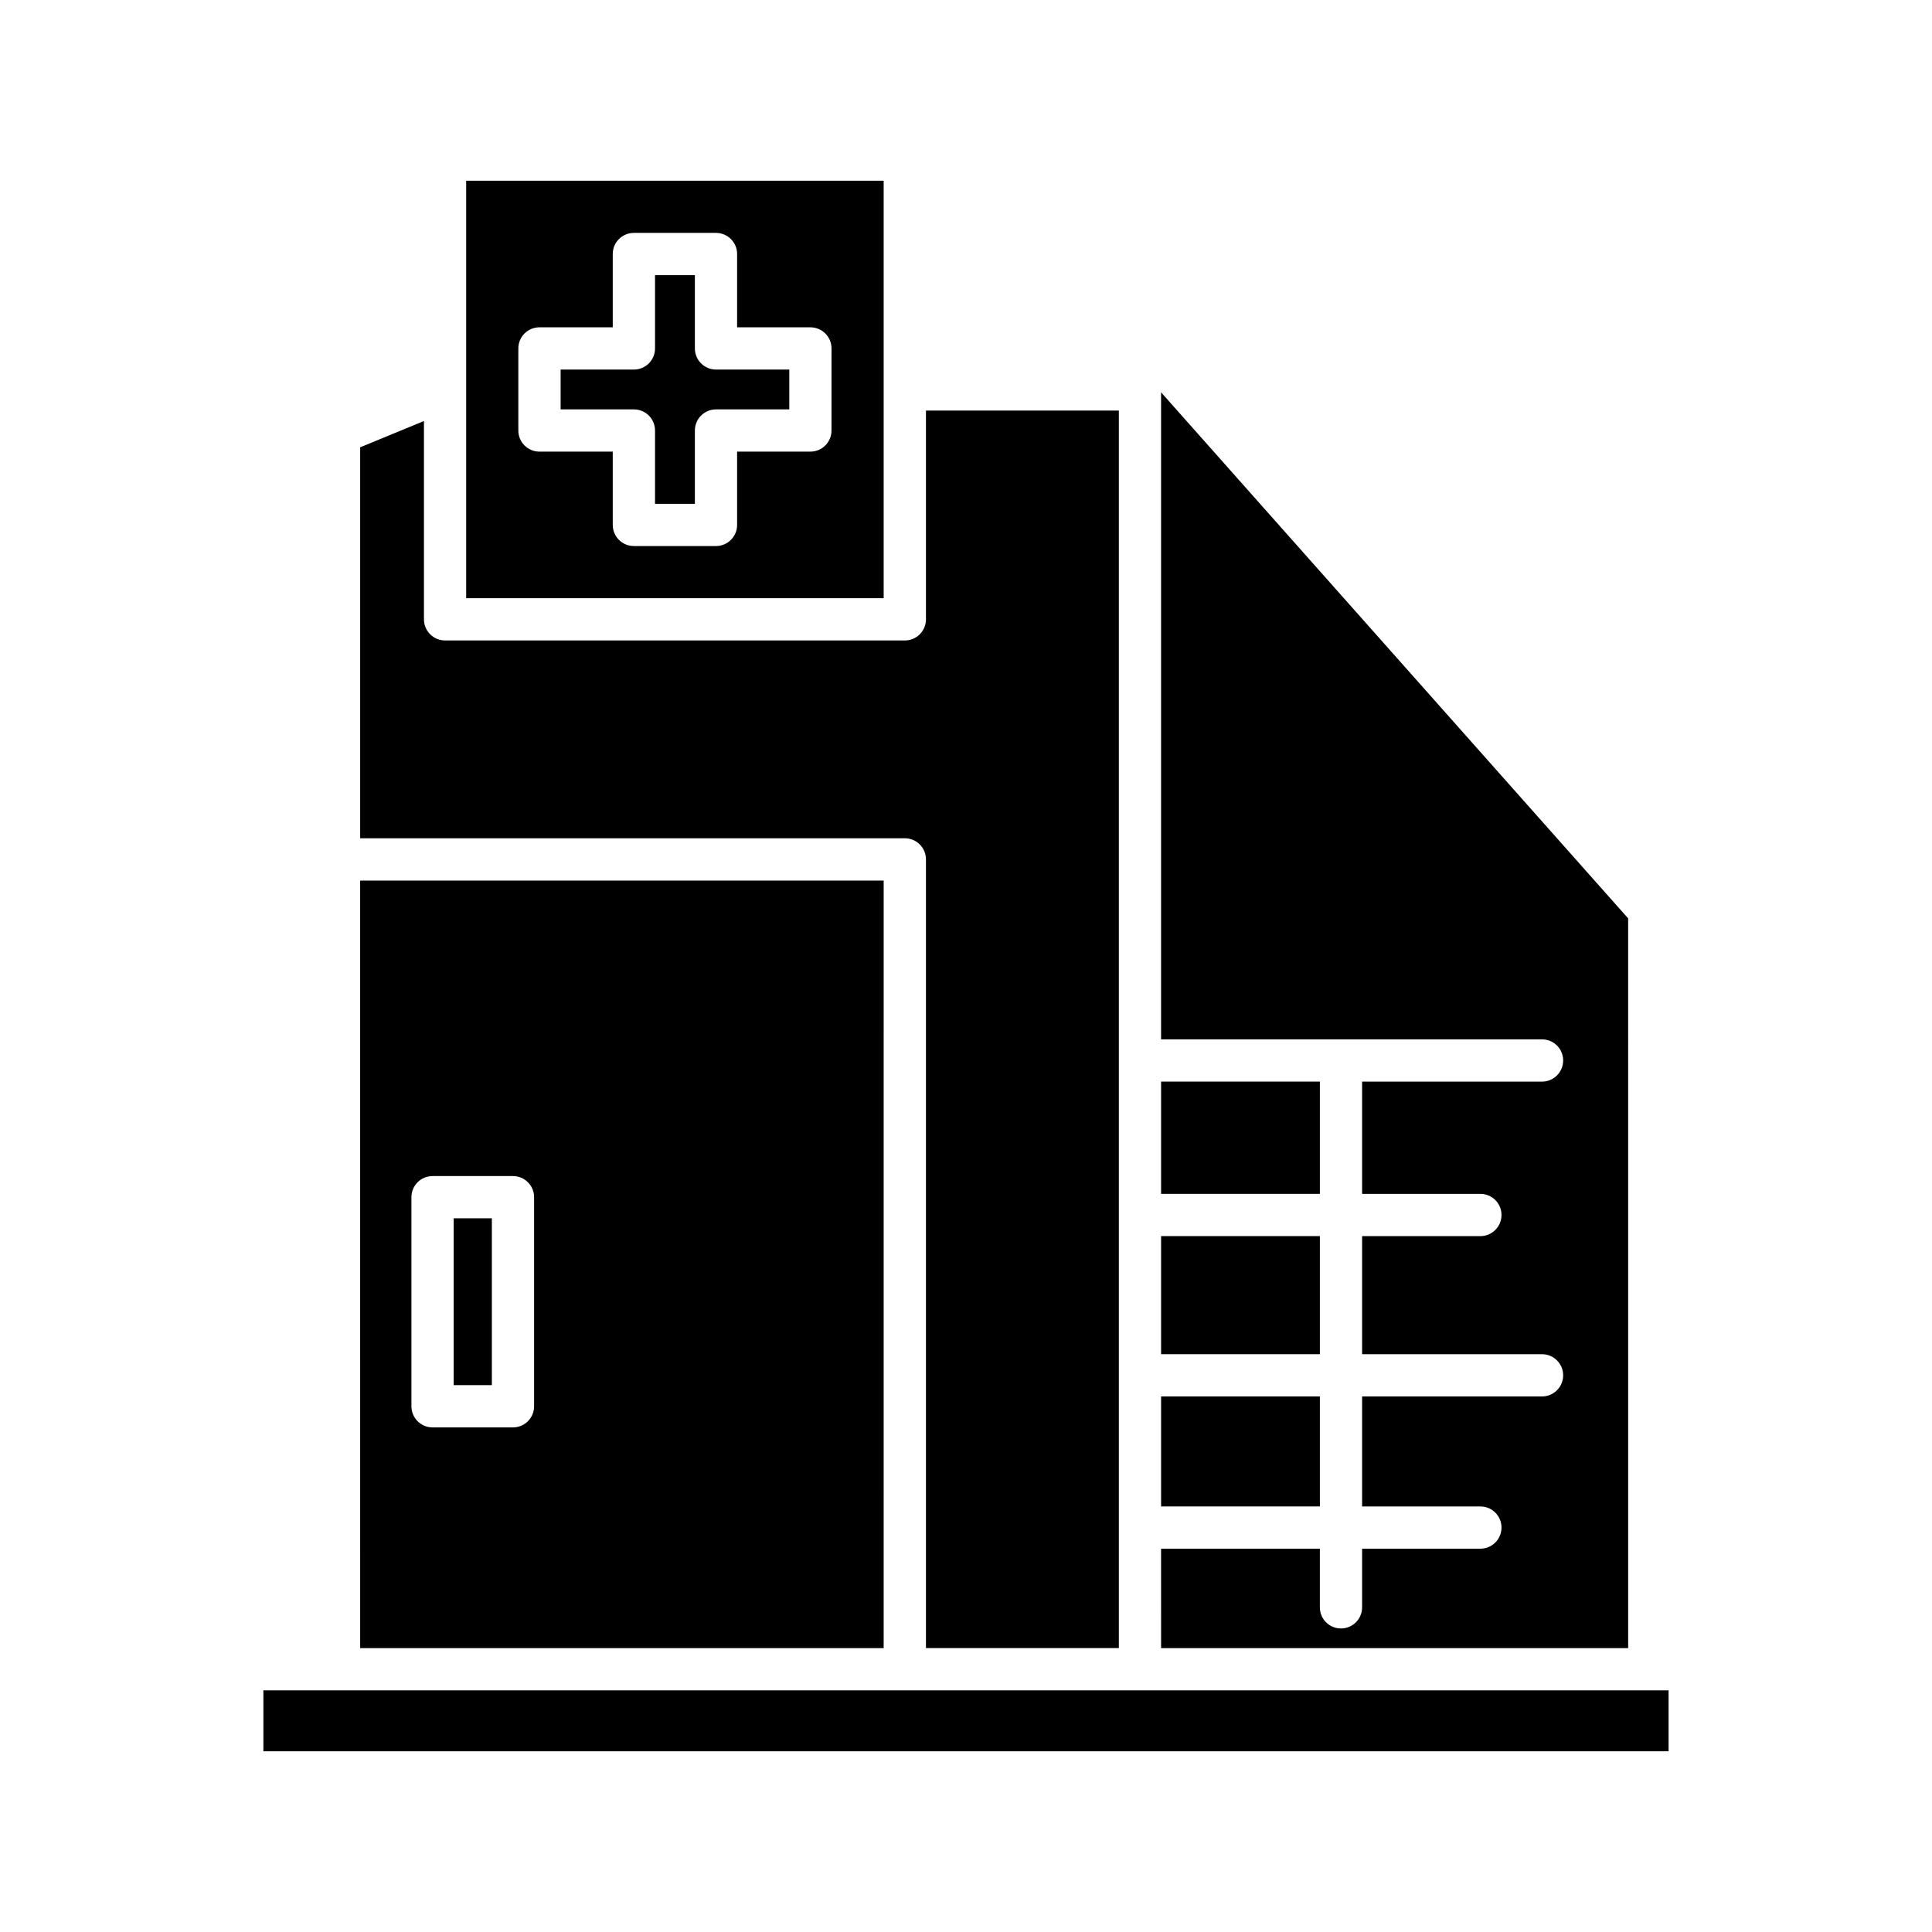
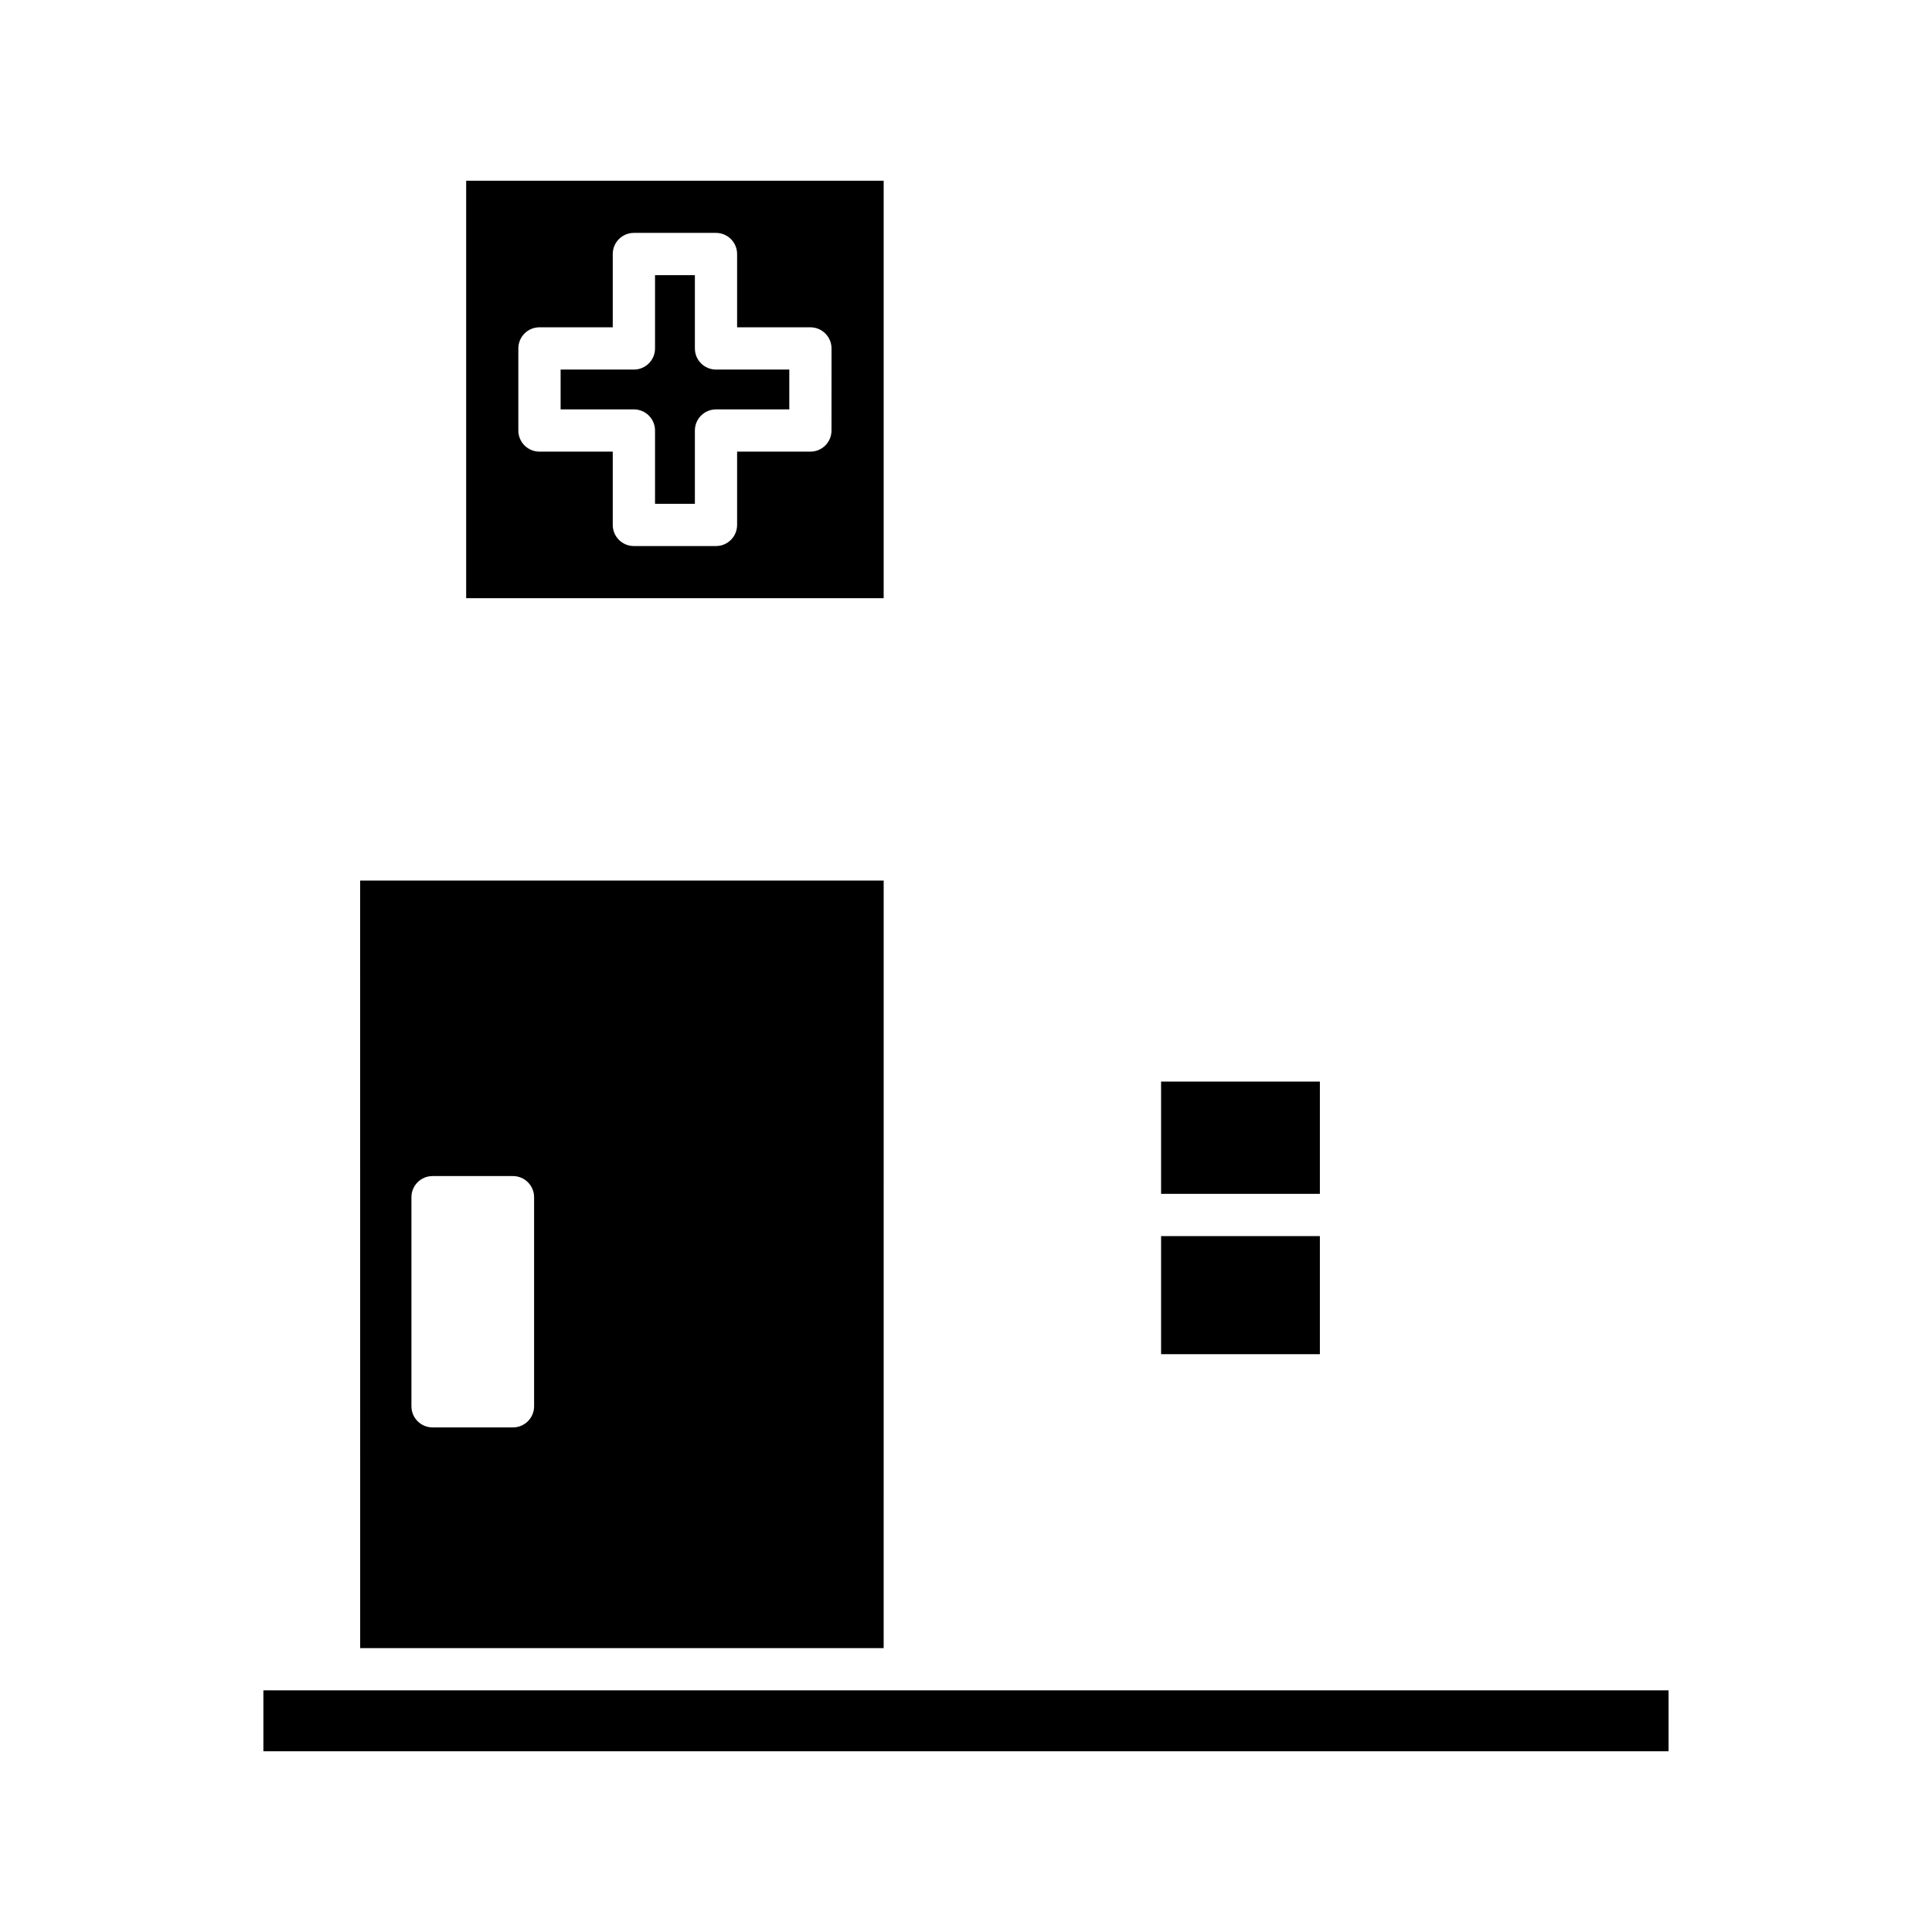
<svg xmlns="http://www.w3.org/2000/svg" fill="#000000" width="800px" height="800px" version="1.1" viewBox="144 144 512 512">
  <g>
    <path d="m451.7 430.63h42.082v29.75h-42.082z" />
    <path d="m451.7 471.58h42.082v31.293h-42.082z" />
-     <path d="m451.7 514.07h42.082v29.148h-42.082z" />
-     <path d="m451.7 580.77h123.78l-0.004-193.39-123.78-139.41v171.47h100.96c3.09 0 5.598 2.504 5.598 5.598s-2.508 5.598-5.598 5.598h-47.684v29.75h31.344c3.09 0 5.598 2.504 5.598 5.598s-2.508 5.598-5.598 5.598h-31.344v31.293h47.684c3.09 0 5.598 2.504 5.598 5.598s-2.508 5.598-5.598 5.598h-47.684v29.148h31.344c3.09 0 5.598 2.504 5.598 5.598s-2.508 5.598-5.598 5.598h-31.344v15.543c0 3.094-2.508 5.598-5.598 5.598s-5.598-2.504-5.598-5.598v-15.543h-42.082z" />
-     <path d="m239.45 262.54v103.61h144.34c3.09 0 5.598 2.504 5.598 5.598v209.01h51.117v-327.95h-51.117v55.324c0 3.094-2.508 5.598-5.598 5.598l-121.84-0.004c-3.09 0-5.598-2.504-5.598-5.598v-52.555z" />
-     <path d="m213.8 591.96h372.39v16.145h-372.39z" />
+     <path d="m213.8 591.96h372.39v16.145h-372.39" />
    <path d="m328.15 236.34v-19.422h-10.562v19.422c0 3.094-2.508 5.598-5.598 5.598h-19.422v10.555h19.422c3.09 0 5.598 2.504 5.598 5.598v19.422h10.562v-19.422c0-3.094 2.508-5.598 5.598-5.598h19.422v-10.555h-19.422c-3.094 0-5.598-2.504-5.598-5.598z" />
    <path d="m267.54 191.89v55.355 0.016 55.27h110.64v-110.64zm96.816 66.199c0 3.094-2.508 5.598-5.598 5.598h-19.418v19.422c0 3.094-2.508 5.598-5.598 5.598h-21.758c-3.09 0-5.598-2.504-5.598-5.598v-19.422h-19.422c-3.09 0-5.598-2.504-5.598-5.598v-21.75c0-3.094 2.508-5.598 5.598-5.598h19.422v-19.422c0-3.094 2.508-5.598 5.598-5.598h21.758c3.09 0 5.598 2.504 5.598 5.598v19.422h19.422c3.09 0 5.598 2.504 5.598 5.598z" />
-     <path d="m264.23 466.86h10.117v44.215h-10.117z" />
    <path d="m239.45 580.77h138.73l0.004-203.41h-138.74zm13.582-119.5c0-3.094 2.508-5.598 5.598-5.598h21.312c3.09 0 5.598 2.504 5.598 5.598v55.41c0 3.094-2.508 5.598-5.598 5.598h-21.312c-3.09 0-5.598-2.504-5.598-5.598z" />
  </g>
</svg>